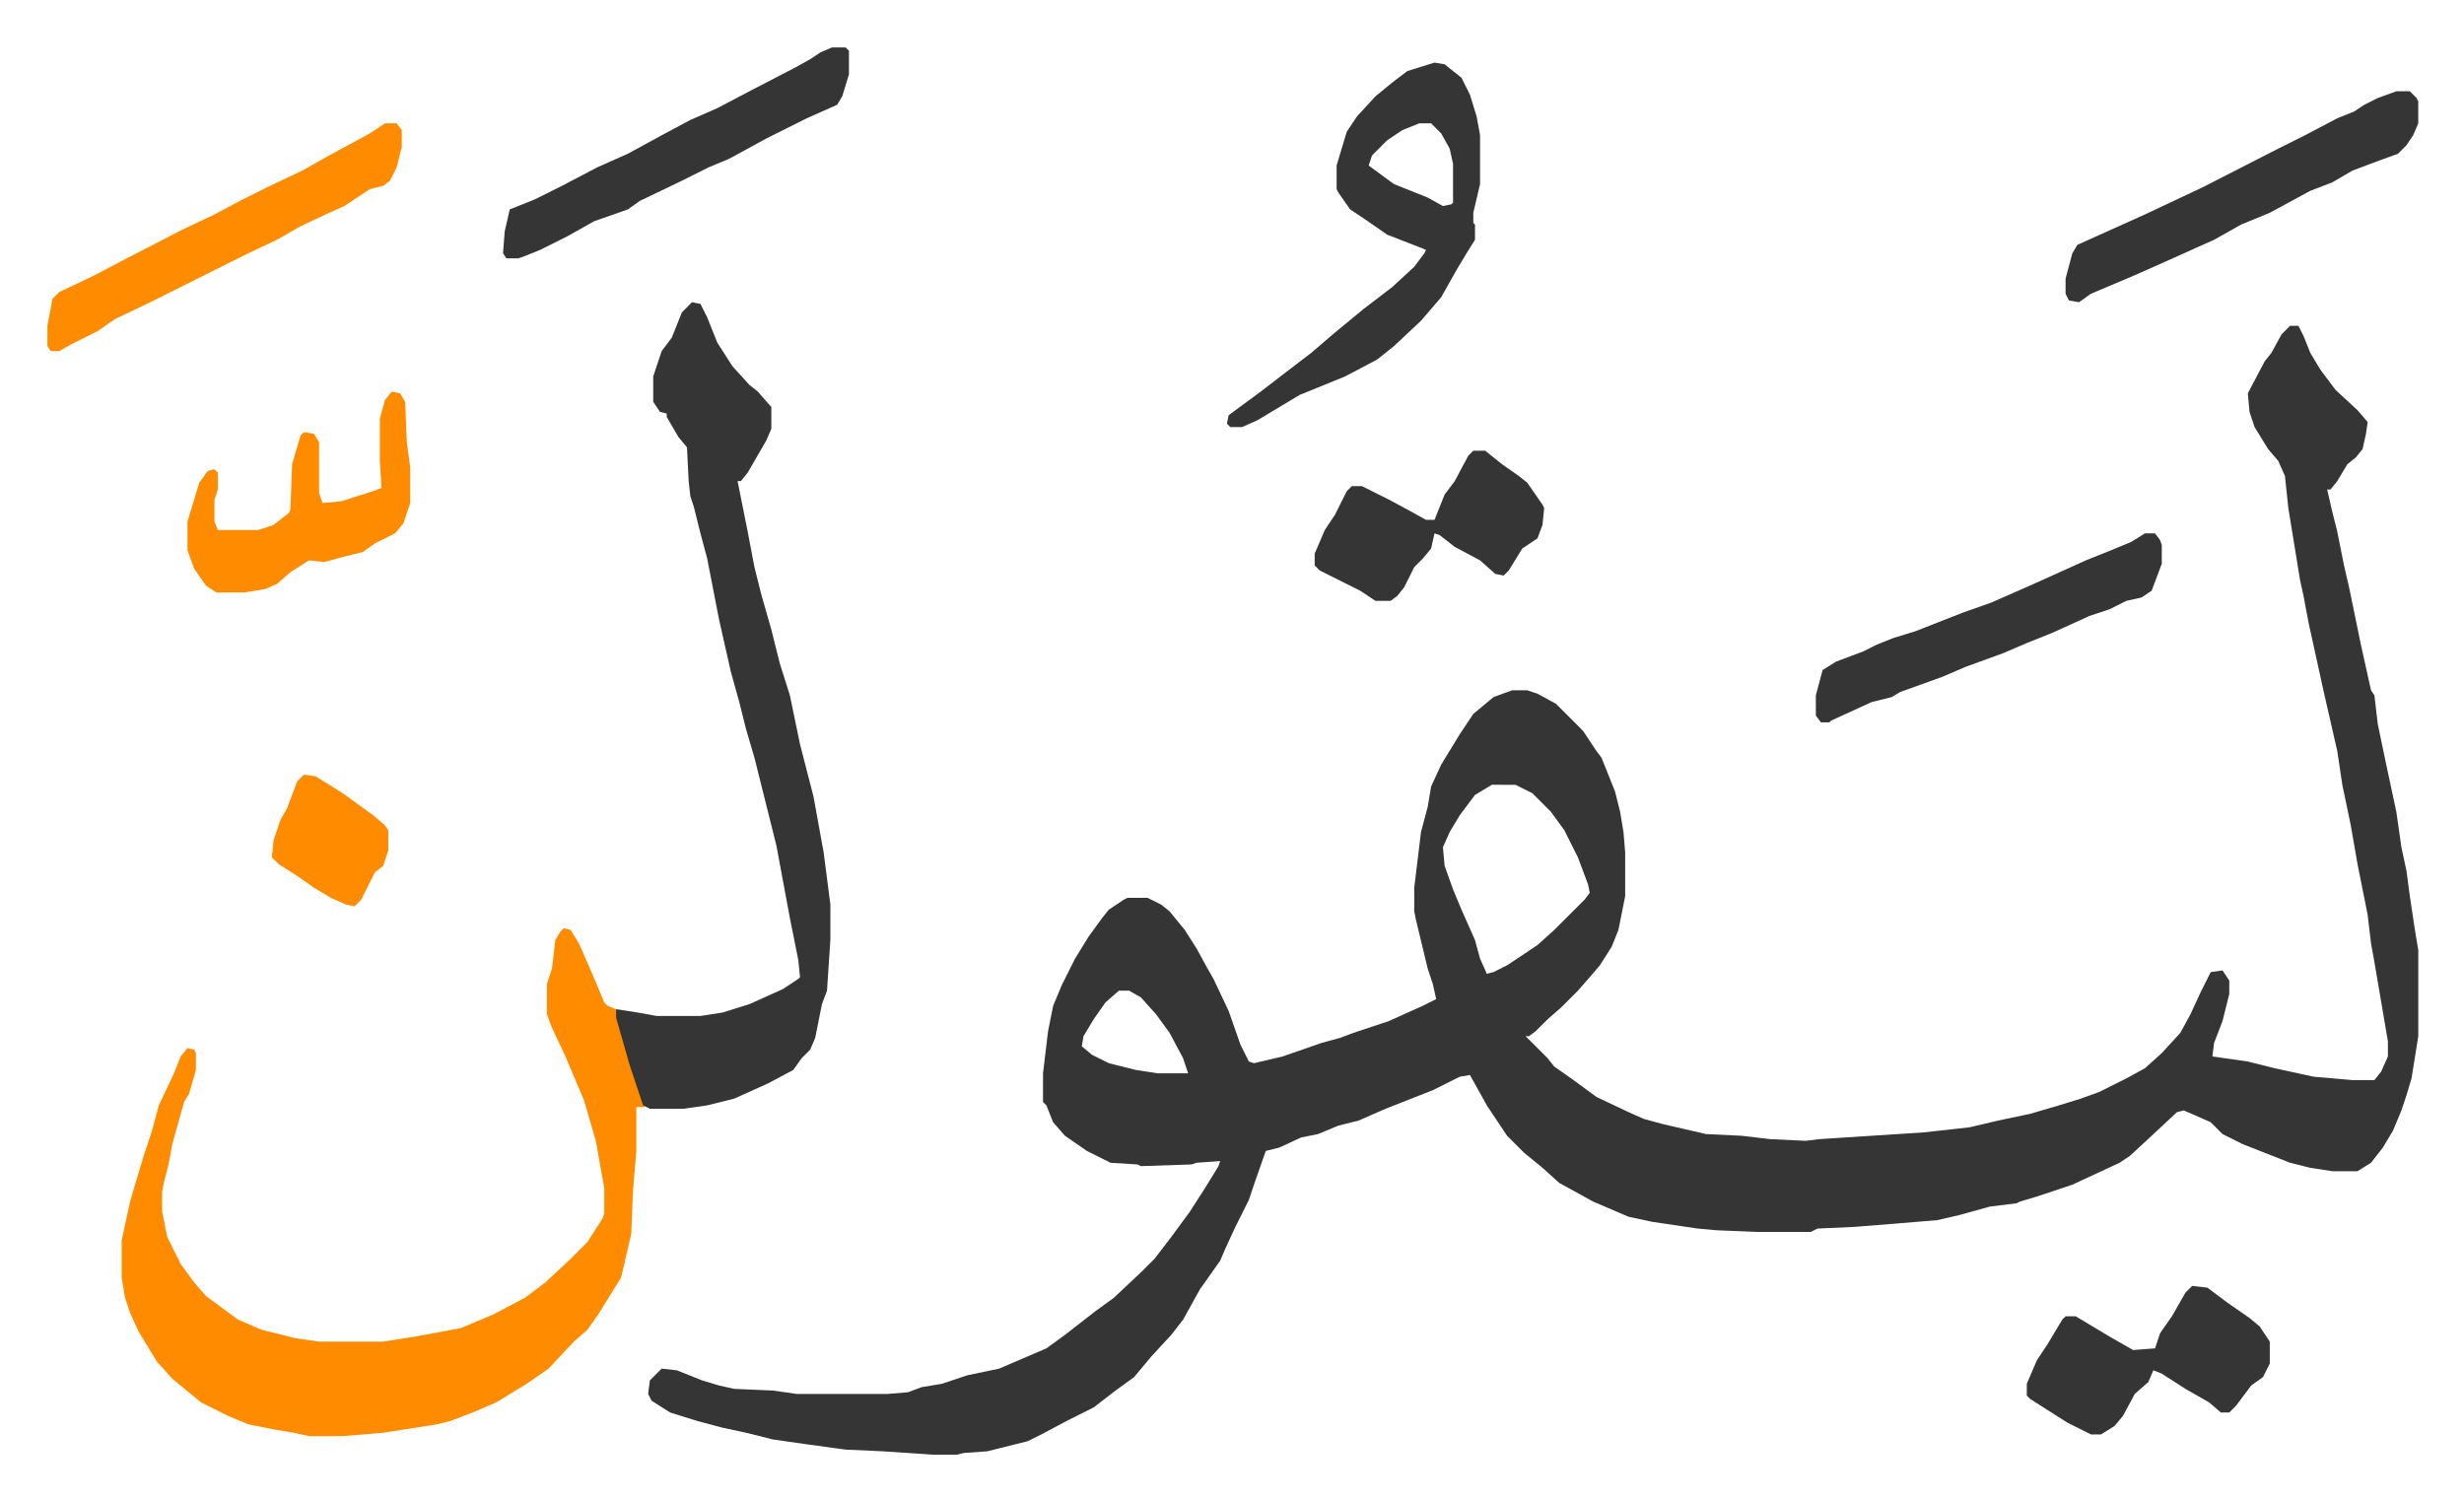
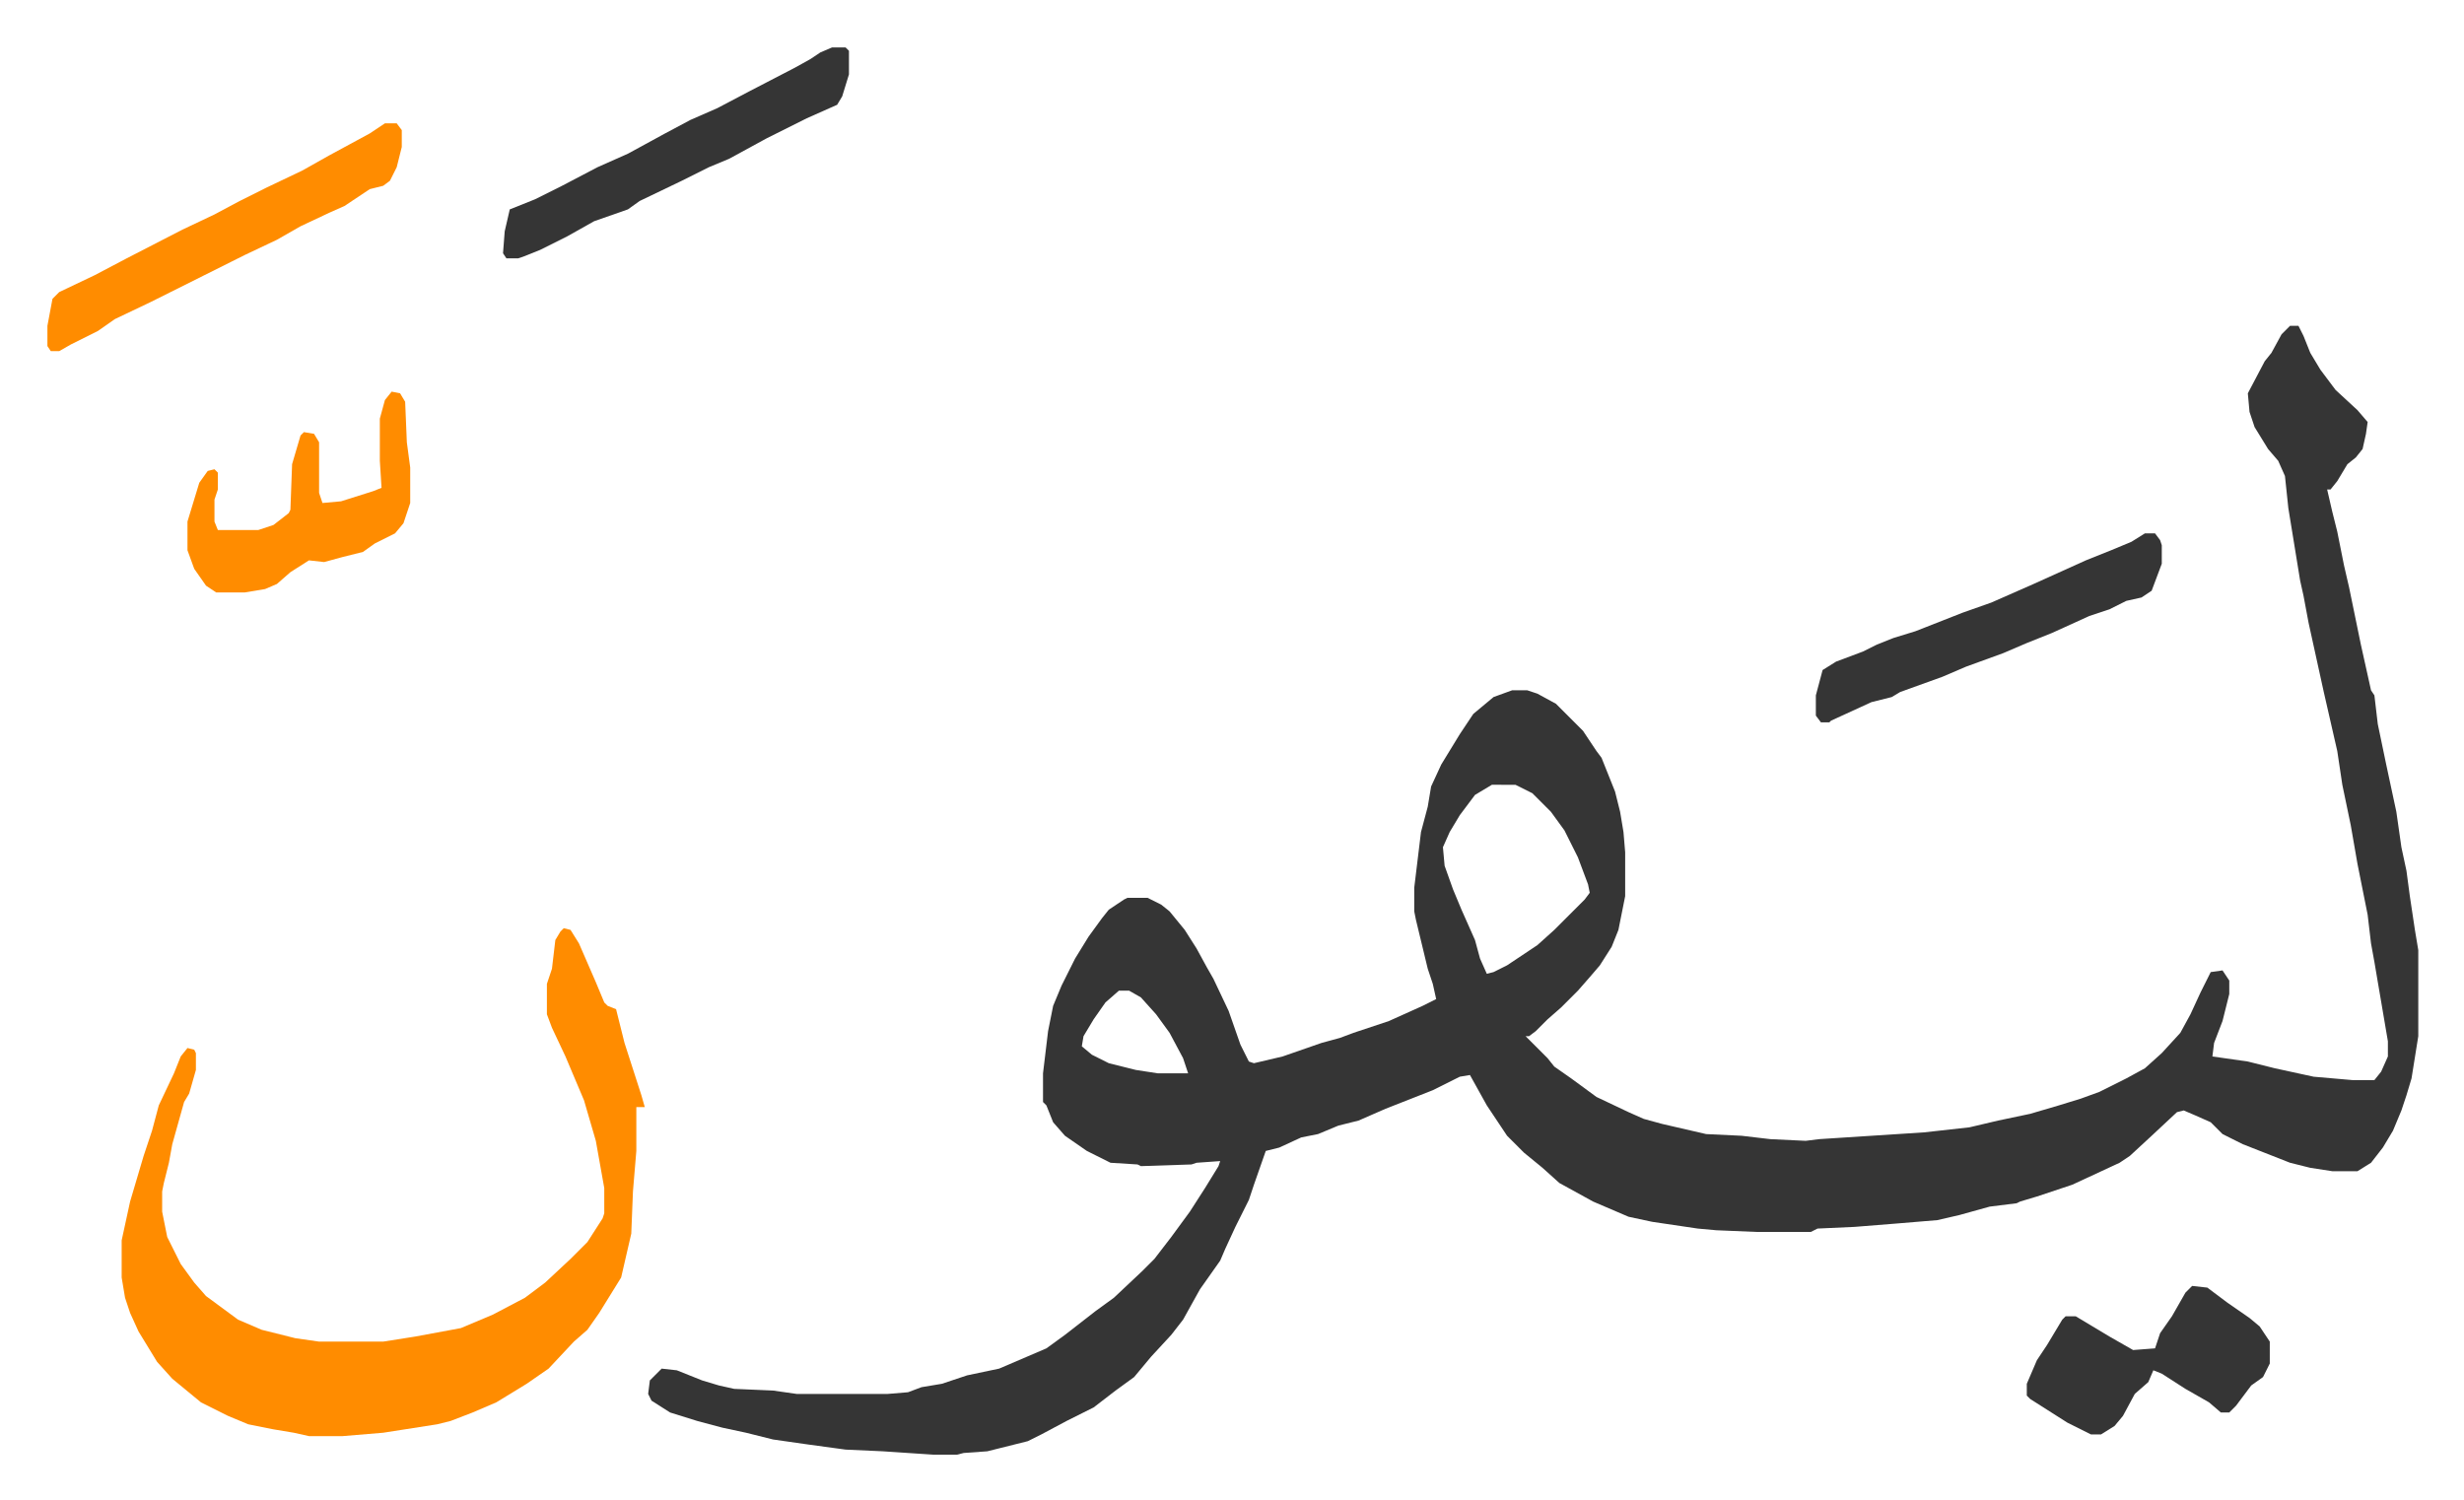
<svg xmlns="http://www.w3.org/2000/svg" viewBox="-28.1 250.9 1460.2 889.2">
  <path fill="#353535" id="rule_normal" d="M1329 444h5l3 6 4 10 6 10 9 12 13 12 6 7-1 7-2 9-4 5-5 4-6 10-4 5h-2l3 13 3 12 4 20 3 13 7 34 6 27 2 3 2 17 5 24 6 28 3 21 3 14 2 15 3 20 2 12v51l-4 25-3 10-3 9-5 12-6 10-7 9-8 5h-15l-13-2-12-3-28-11-12-6-7-7-9-4-7-3-4 1-15 14-13 12-6 4-28 13-21 7-10 3-2 1-16 2-18 5-13 3-24 2-25 2-22 1-4 2h-32l-24-1-11-1-27-4-14-3-21-9-20-11-10-9-11-9-10-10-12-18-10-18-6 1-16 8-28 11-16 7-12 3-12 5-10 2-13 6-8 2-7 20-3 9-8 16-6 13-3 7-12 17-10 18-7 9-12 13-5 6-5 6-11 8-13 10-16 8-15 8-8 4-16 4-8 2-14 1-4 1h-14l-30-2-22-1-22-3-21-3-16-4-14-3-15-4-16-5-11-7-2-4 1-8 5-5 2-2 9 1 15 6 10 3 9 2 23 1 14 2h54l12-1 8-3 12-2 15-5 19-4 28-12 11-8 18-14 11-8 17-16 7-7 10-13 11-15 9-14 8-13 1-3-14 1-3 1-30 1-2-1-16-1-14-7-13-9-7-8-4-10-2-2v-17l3-25 3-15 5-12 8-16 8-13 8-11 4-5 9-6 2-1h12l8 4 5 4 9 11 7 11 6 11 4 7 9 19 7 20 5 10 3 1 17-4 23-8 11-3 8-3 21-7 20-9 8-4-2-9-3-9-7-29-1-5v-14l4-33 4-15 2-12 6-13 11-18 8-12 12-10 11-4h9l6 2 11 6 16 16 8 12 3 4 8 20 3 12 2 12 1 12v26l-4 20-4 10-7 11-6 7-7 8-10 10-8 7-7 7-4 3h-2l5 5 8 8 4 5 10 7 15 11 19 9 9 4 11 3 26 6 21 1 17 2 21 1 8-1 62-4 27-3 17-4 19-4 17-5 13-4 11-4 16-8 11-6 10-9 11-12 6-11 6-13 6-12 7-1 4 6v8l-4 16-5 13-1 8 21 3 16 4 23 5 23 2h13l4-5 4-9v-9l-8-47-2-11-2-17-6-30-4-23-5-24-3-20-8-35-9-41-3-16-2-9-7-43-2-19-4-9-6-7-8-13-3-9-1-11 10-19 4-5 6-11zM856 716l-10 6-9 12-6 10-4 9 1 11 5 14 5 12 8 18 3 11 4 9 4-1 8-4 18-12 10-9 18-18 3-4-1-5-6-16-8-16-8-11-11-11-10-5zM635 838l-8 7-7 10-6 10-1 6 6 5 10 5 16 4 13 2h18l-3-9-8-15-8-11-9-10-7-4z" />
  <path fill="#ff8c00" id="rule_ghunnah_2_wowels" d="m306 801 4 1 5 8 10 23 5 12 2 2 5 2 5 20 10 31 2 7h-5v26l-2 24-1 25-6 26-13 21-7 10-8 7-15 16-13 9-18 11-14 6-13 5-8 2-32 5-24 2h-20l-9-2-12-2-15-3-12-5-16-8-17-14-9-10-11-18-5-11-3-9-2-12v-22l5-23 8-27 5-15 4-15 9-19 4-10 4-5 4 1 1 2v10l-4 14-3 5-7 25-2 11-3 12-1 5v12l3 15 8 16 8 11 7 8 19 14 14 6 20 5 14 2h38l19-3 27-5 19-8 19-10 12-9 15-14 10-10 9-14 1-3v-15l-5-28-7-24-11-26-8-17-3-8v-18l3-9 2-17 3-5z" />
-   <path fill="#353535" id="rule_normal" d="m382 430 5 1 4 8 6 15 9 14 10 11 5 4 7 8 1 1v13l-3 7-11 19-4 5h-2l6 30 4 21 4 16 6 21 5 20 6 19 6 29 8 31 6 33 4 31v21l-2 30-3 8-4 20-3 7-5 5-5 7-15 8-20 9-16 4-14 2h-20l-4-2-8-24-8-28v-5l13 2 11 2h26l13-2 16-5 20-9 9-6 1-1-1-10-5-25-8-43-13-52-5-17-4-16-5-18-7-31-7-36-4-15-4-16-2-6-1-9-1-20-5-6-7-12v-2l-4-1-4-6v-15l5-15 6-8 6-15 5-5zm440-142 6 1 10 8 5 10 4 13 2 11v29l-4 17v6l1 1v9l-5 8-6 10-9 16-12 14-16 15-10 8-19 10-27 11-25 15-9 4h-7l-2-2 1-5 19-14 13-10 17-13 14-12 17-14 17-13 13-12 6-8 1-2-5-2-18-7-13-9-9-6-7-10-1-2v-14l6-20 6-9 11-12 11-9 8-6zm-9 36-10 4-9 6-9 9-2 6 15 11 20 8 9 5 5-1 1-1v-23l-2-9-5-9-6-6zm579-19h8l4 4 1 2v13l-3 7-4 6-5 5-11 4-16 6-12 7-13 5-24 13-17 7-16 9-29 13-18 8-26 11-7 5-6-1-2-4v-9l4-15 3-5 40-18 34-16 45-23 16-8 19-10 10-4 6-4 8-4z" />
  <path fill="#ff8c00" id="rule_ghunnah_2_wowels" d="M200 324h7l3 4v10l-3 12-4 8-4 3-8 2-15 10-9 4-17 8-14 8-19 9-8 4-16 8-16 8-16 8-21 10-10 7-16 8-7 4H2l-2-3v-12l3-16 4-4 21-10 19-10 33-17 19-9 15-8 16-8 21-10 16-9 24-13z" />
  <path fill="#353535" id="rule_normal" d="M1243 567h6l3 4 1 3v11l-6 16-6 4-9 2-10 5-12 4-22 10-15 6-14 6-22 8-14 6-25 9-5 3-12 3-24 11-1 1h-5l-3-4v-12l4-15 8-5 16-6 8-4 10-4 13-4 28-11 17-6 25-11 31-14 15-6 12-5zm28 446 9 1 12 9 13 9 6 5 6 9v13l-4 8-7 5-9 12-4 4h-5l-7-6-14-8-14-9-5-2-3 7-8 7-7 13-5 6-8 5h-6l-14-7-11-7-11-7-2-2v-7l6-14 6-9 9-15 2-2h6l20 12 14 8 13-1 3-9 7-10 8-14zM465 279h8l2 2v14l-4 13-3 5-18 8-24 12-22 12-12 5-16 8-25 12-7 5-20 7-16 9-16 8-10 4-3 1h-7l-2-3 1-13 3-13 15-6 16-8 21-11 18-8 22-12 15-8 16-7 19-10 27-14 9-5 6-4z" />
  <path fill="#ff8c00" id="rule_ghunnah_2_wowels" d="m204 483 5 1 3 5 1 24 2 15v21l-4 12-5 6-12 6-7 5-12 3-11 3-9-1-11 7-8 7-7 3-12 2h-17l-6-4-7-10-4-11v-17l7-23 5-7 4-1 2 2v10l-2 6v13l2 5h24l9-3 9-7 1-2 1-27 5-17 2-2 6 1 3 5v30l2 6 11-1 19-6 5-2-1-16v-25l3-11z" />
-   <path fill="#353535" id="rule_normal" d="M845 518h7l10 8 10 7 5 4 9 13 1 2-1 10-3 8-9 6-8 13-3 3-5-1-9-8-15-8-9-7-3-1-2 9-5 6-5 5-6 12-4 5-4 3h-9l-9-6-24-12-3-3v-7l6-14 6-9 7-14 3-3h6l16 8 13 7 9 5h5l6-15 6-8 8-15z" />
-   <path fill="#ff8c00" id="rule_ghunnah_2_wowels" d="m152 710 7 1 16 10 18 13 7 6 2 3v12l-3 9-5 4-8 16-4 4-5-1-9-4-10-6-10-7-11-7-4-4 1-10 4-12 4-7 6-16z" />
</svg>